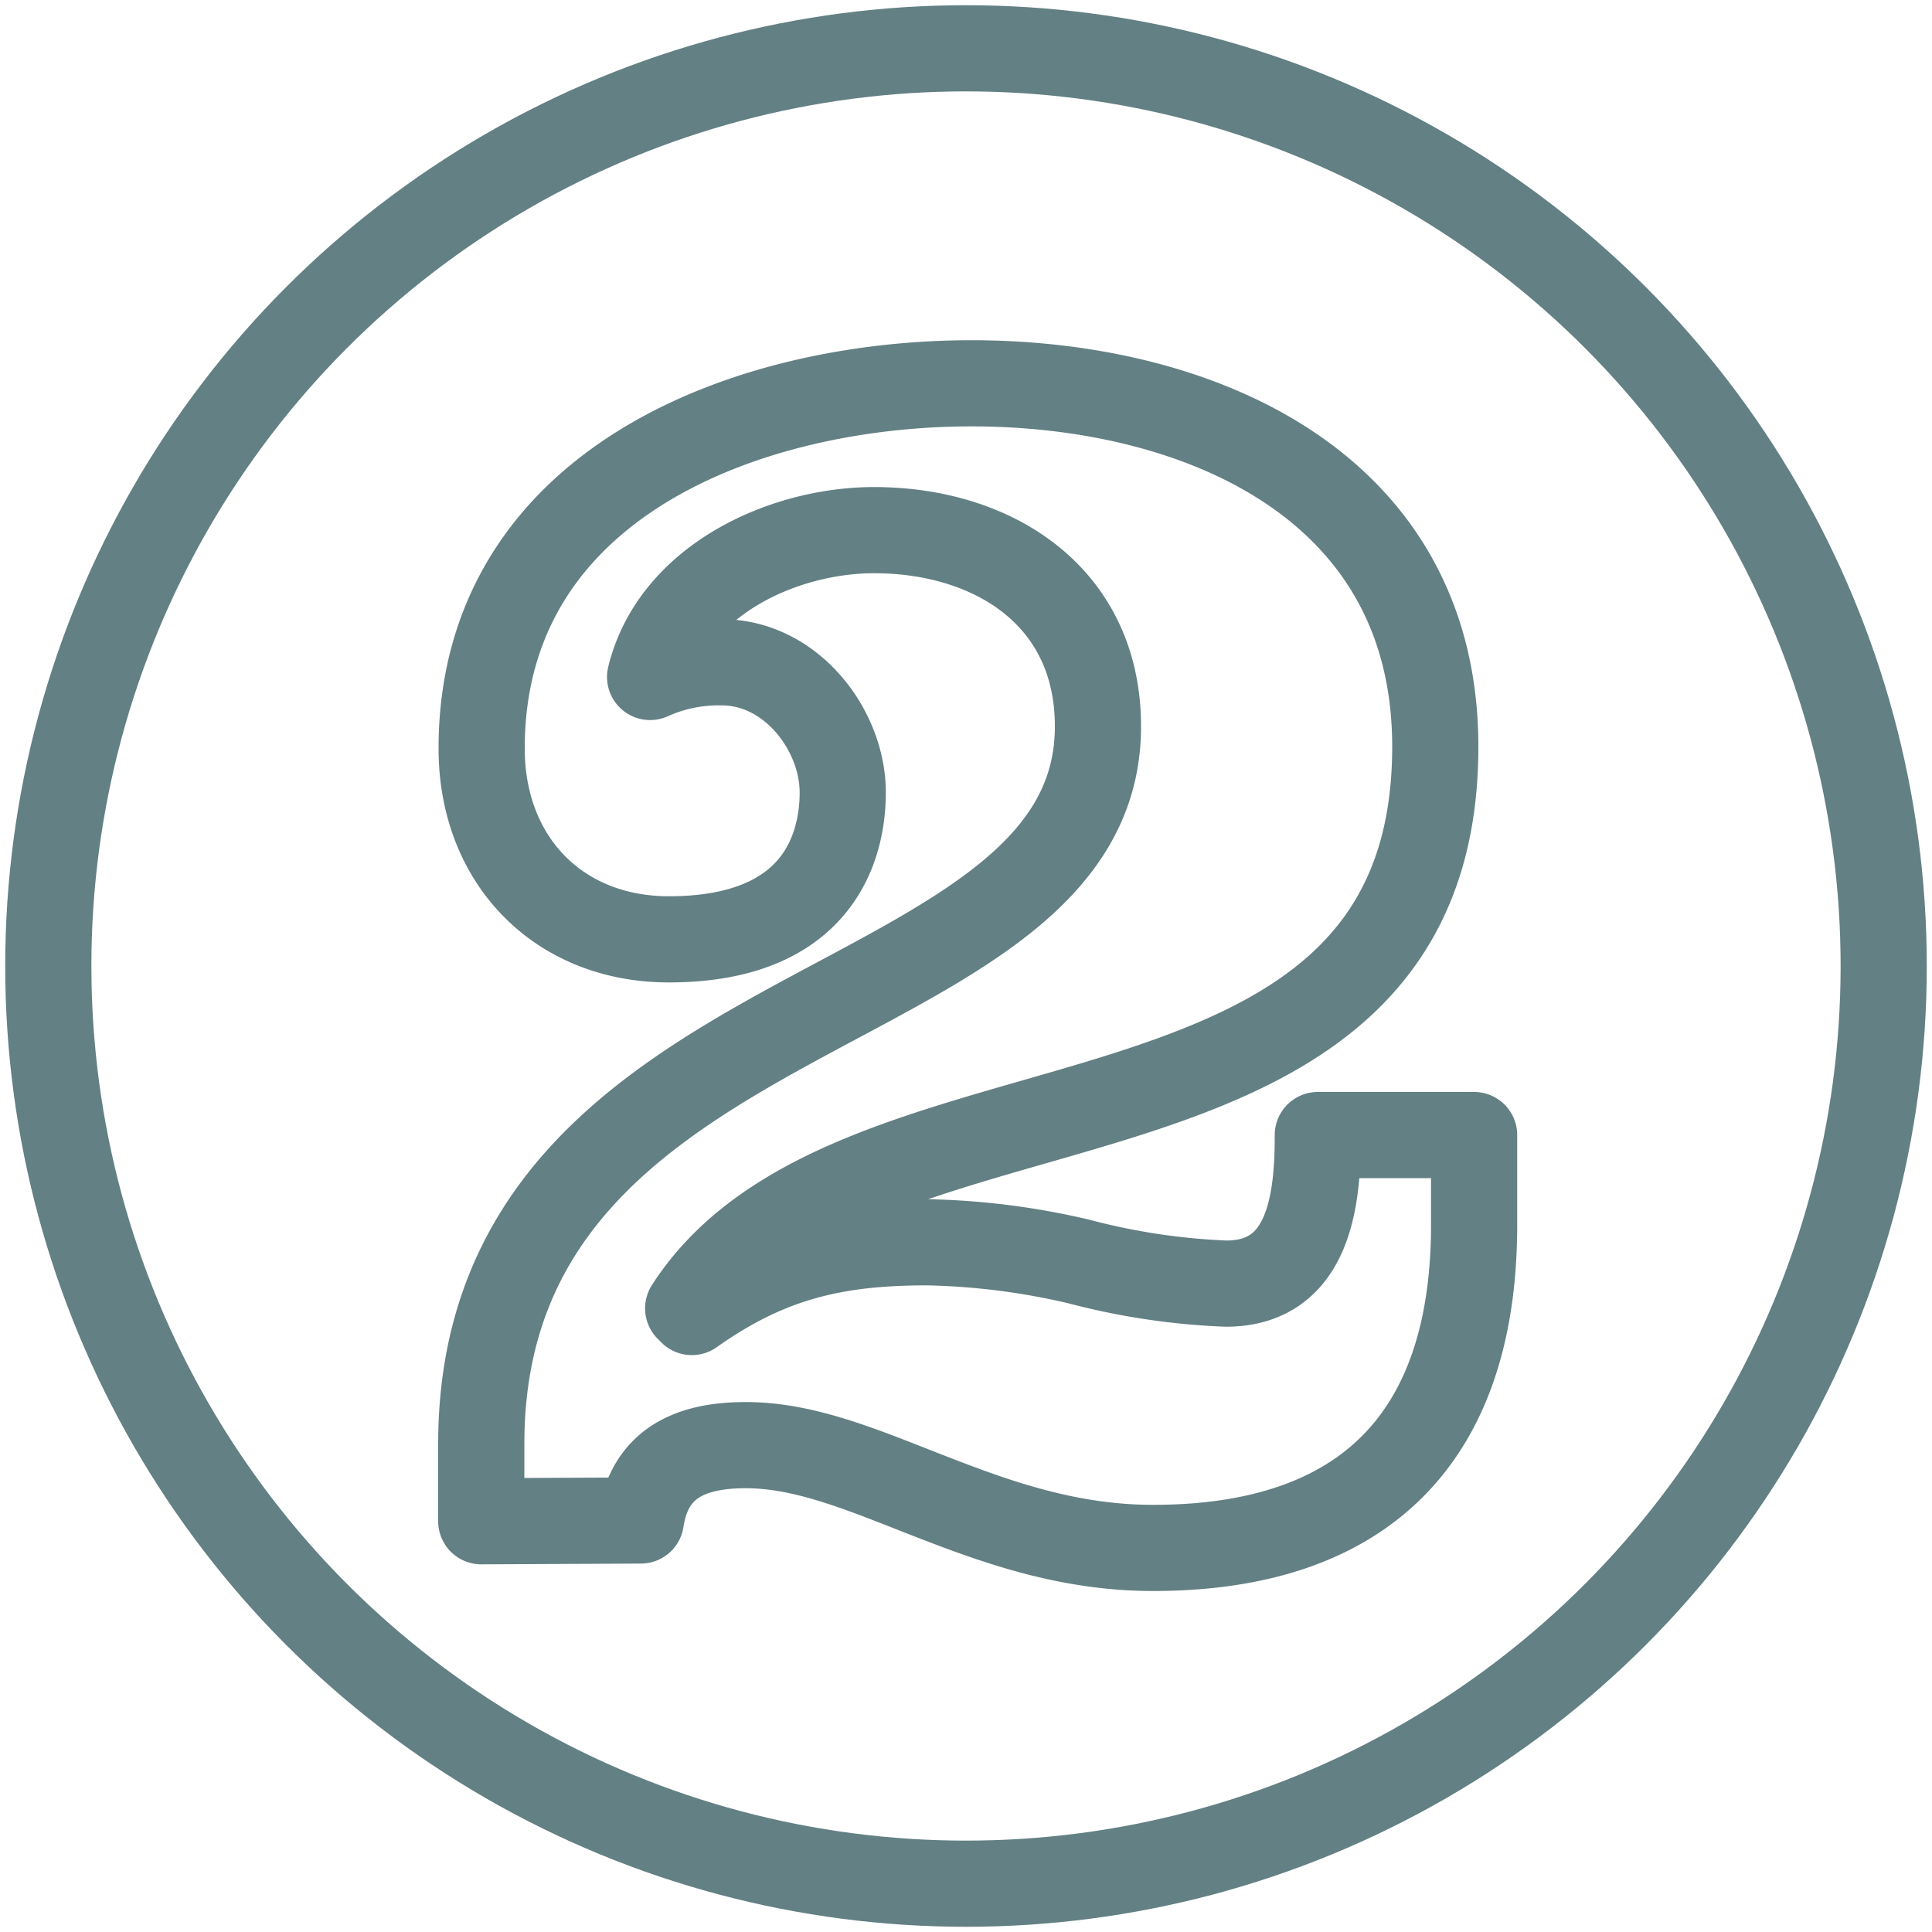
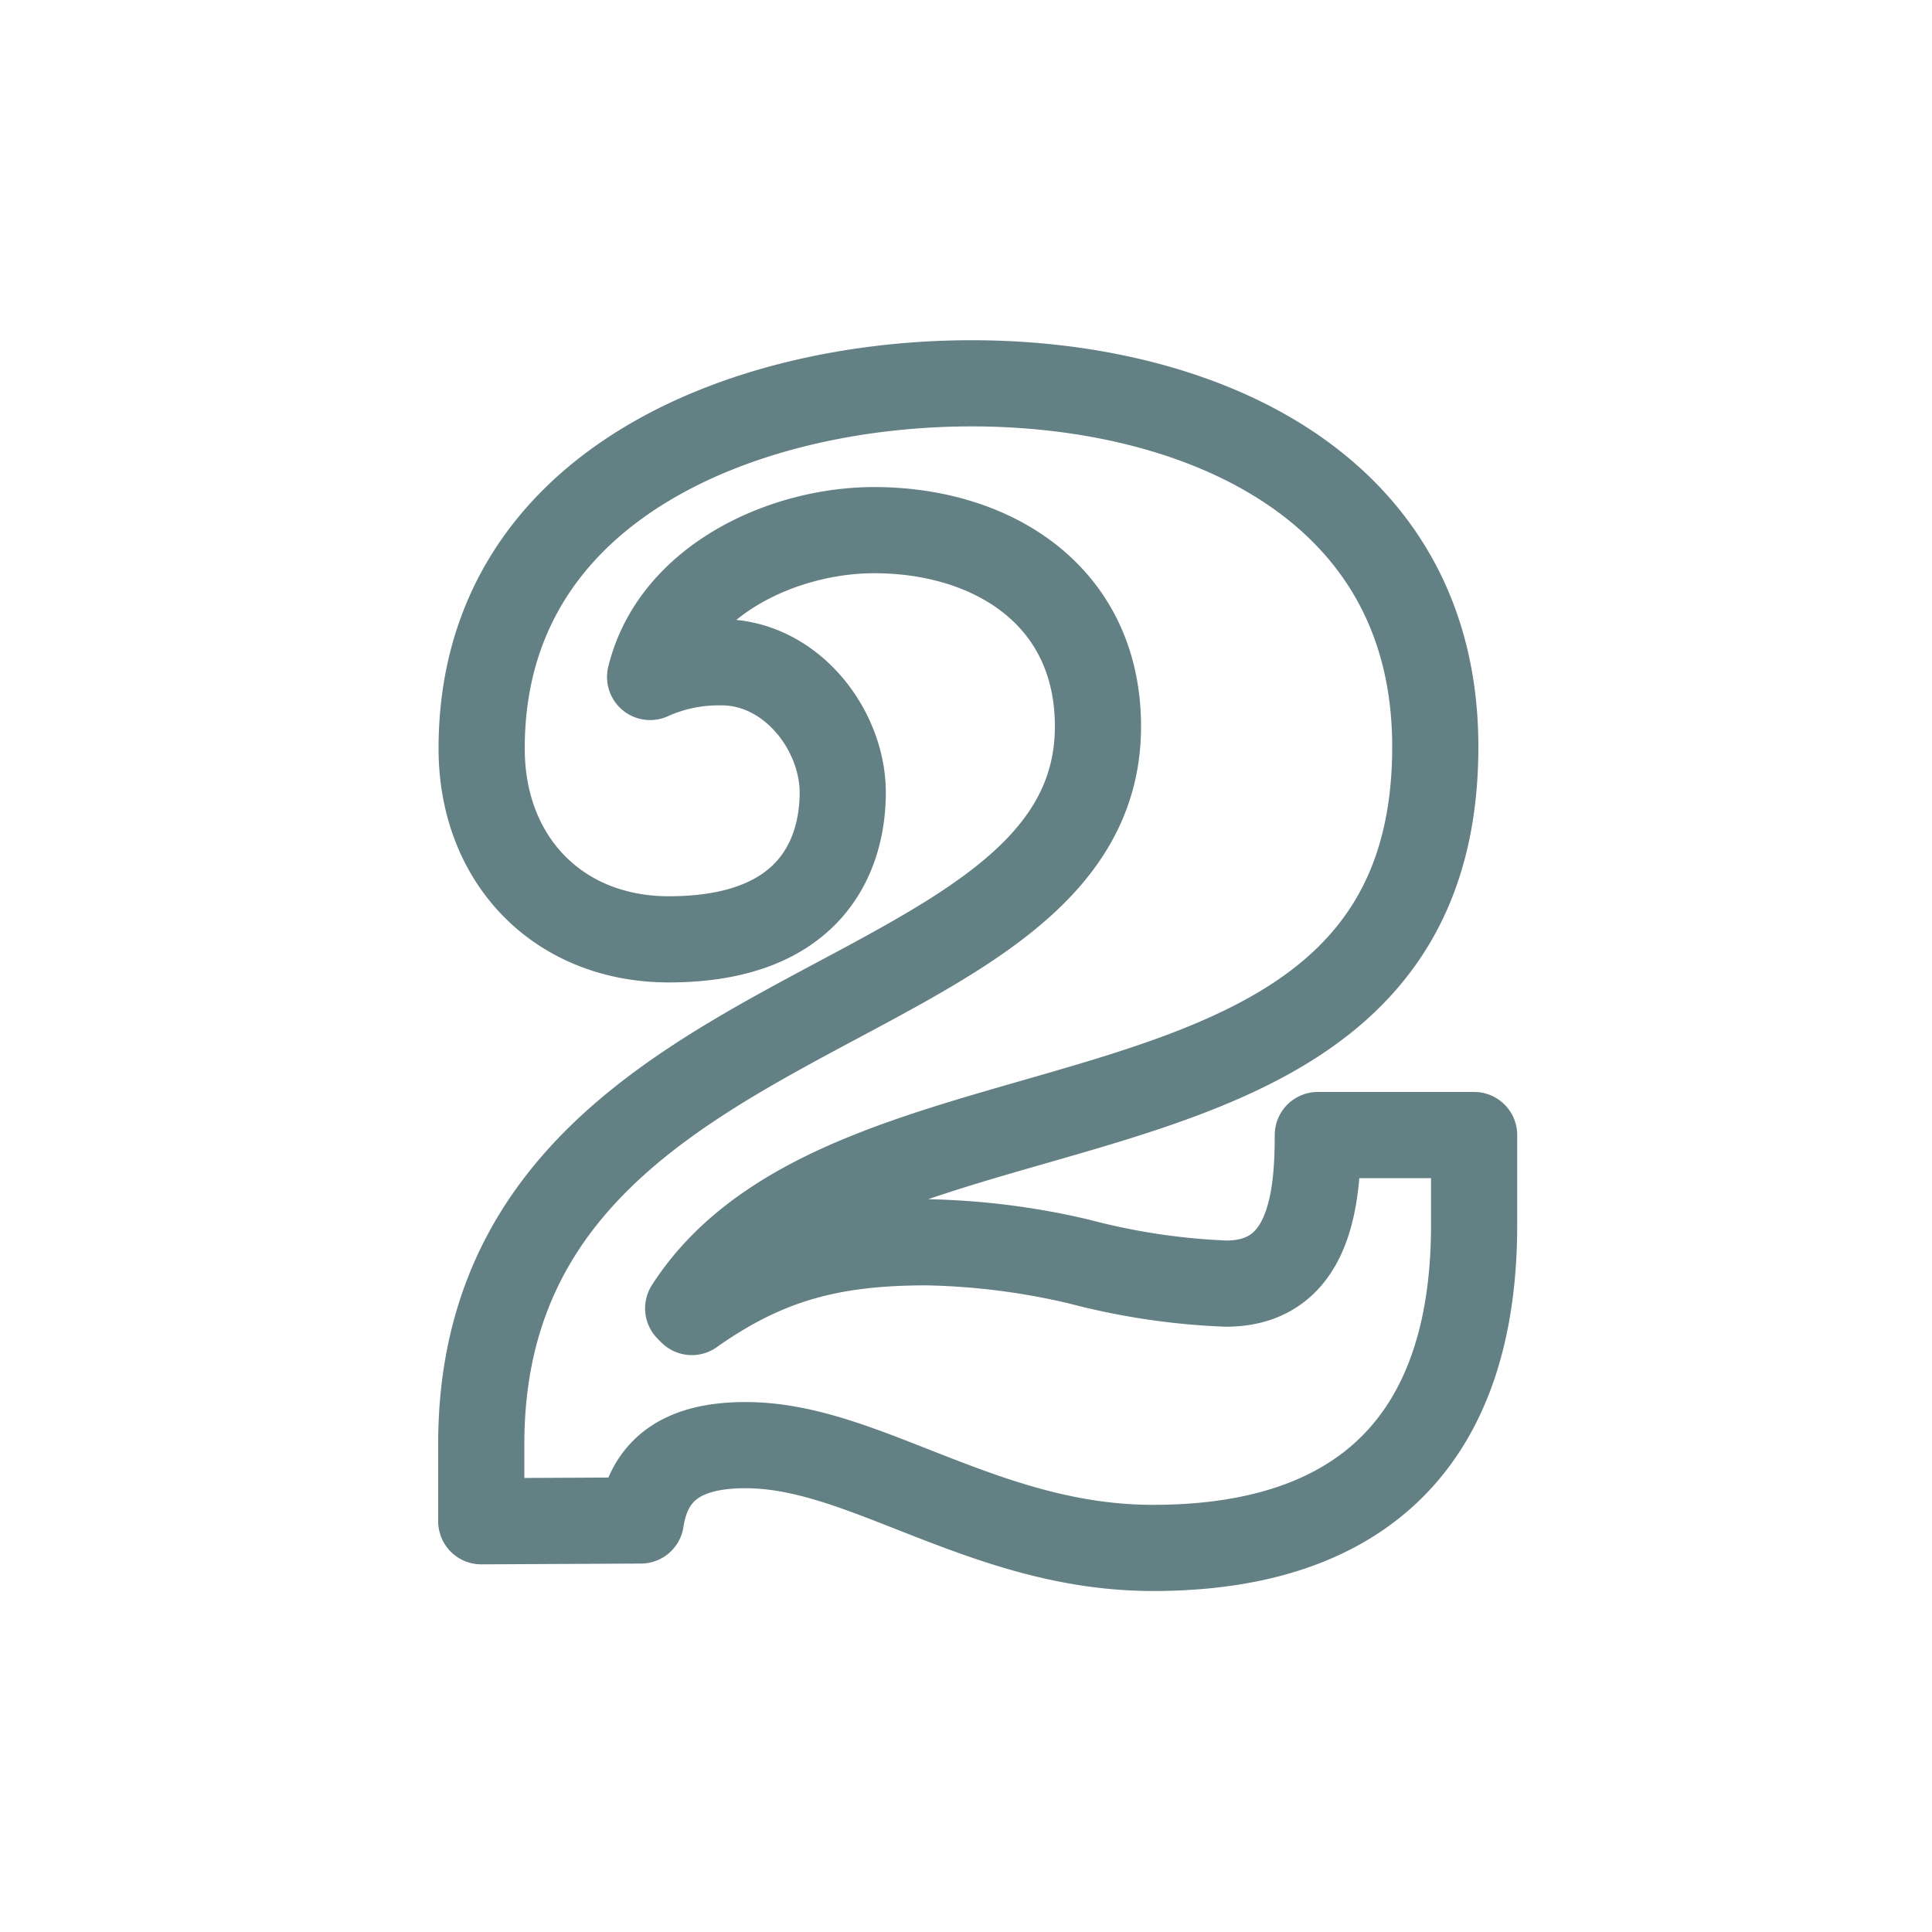
<svg xmlns="http://www.w3.org/2000/svg" id="Layer_1" data-name="Layer 1" viewBox="0 0 100 100">
  <defs>
    <style>.cls-1{fill:none;stroke:#638084;stroke-linecap:round;stroke-linejoin:round;stroke-width:4.46px;}</style>
  </defs>
  <title>fb</title>
  <path class="cls-1" d="M24.91,78.74v-4C24.91,51,56.83,53.18,56.83,37.6c0-6.74-5.42-10.16-11.59-10.16-4.66,0-10.36,2.56-11.59,7.6a8.62,8.62,0,0,1,3.7-.76c3.61,0,6.27,3.51,6.27,6.74,0,3-1.42,7.6-9,7.6-5.7,0-9.69-4.08-9.69-9.88,0-13.68,13.68-18.9,25.36-18.9s24,5.22,24,18.81c0,22.8-30,15.58-38.67,29.07l.19.19c3.9-2.76,7.32-3.61,12.16-3.61a37.29,37.29,0,0,1,7.89,1,35.13,35.13,0,0,0,7.6,1.14c4.37,0,4.75-4.46,4.75-7.69H76.3v4.65c0,10.93-5.61,16.72-16.62,16.72-4.37,0-8.08-1.33-11.5-2.66s-6.46-2.66-9.59-2.66-5,1.14-5.42,3.9Z" />
-   <circle class="cls-1" cx="50" cy="50" r="47.5" />
</svg>